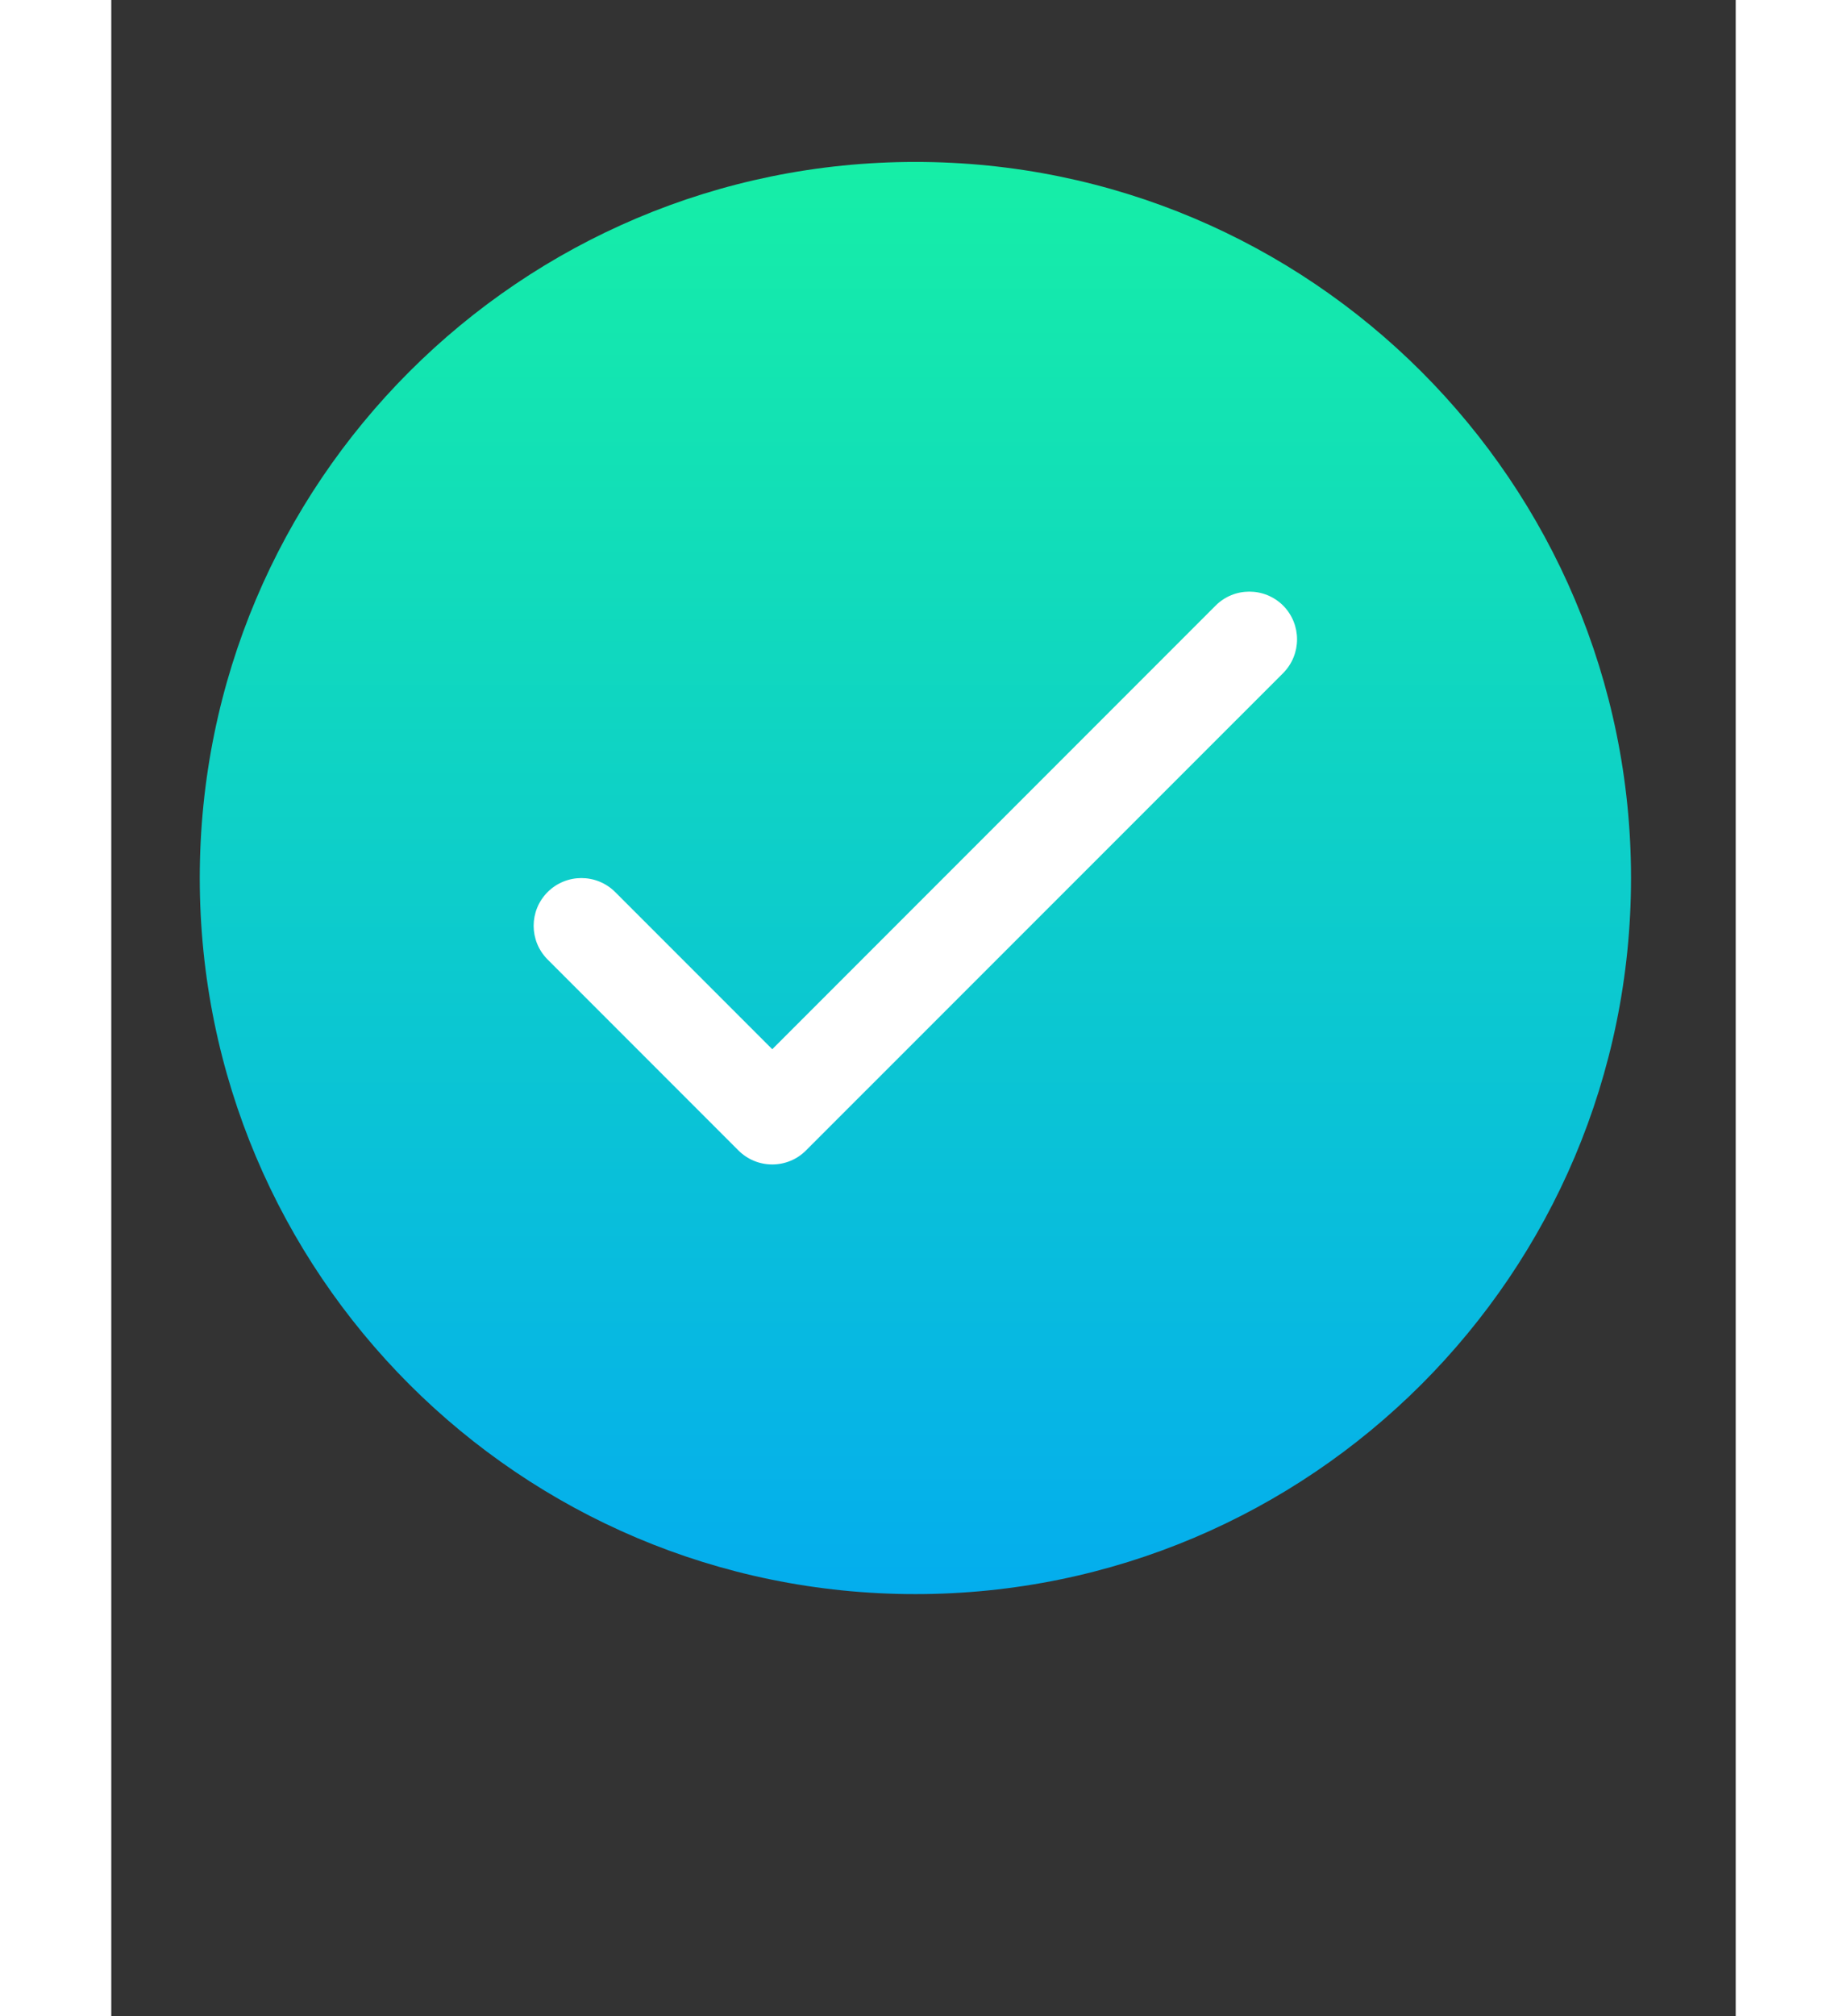
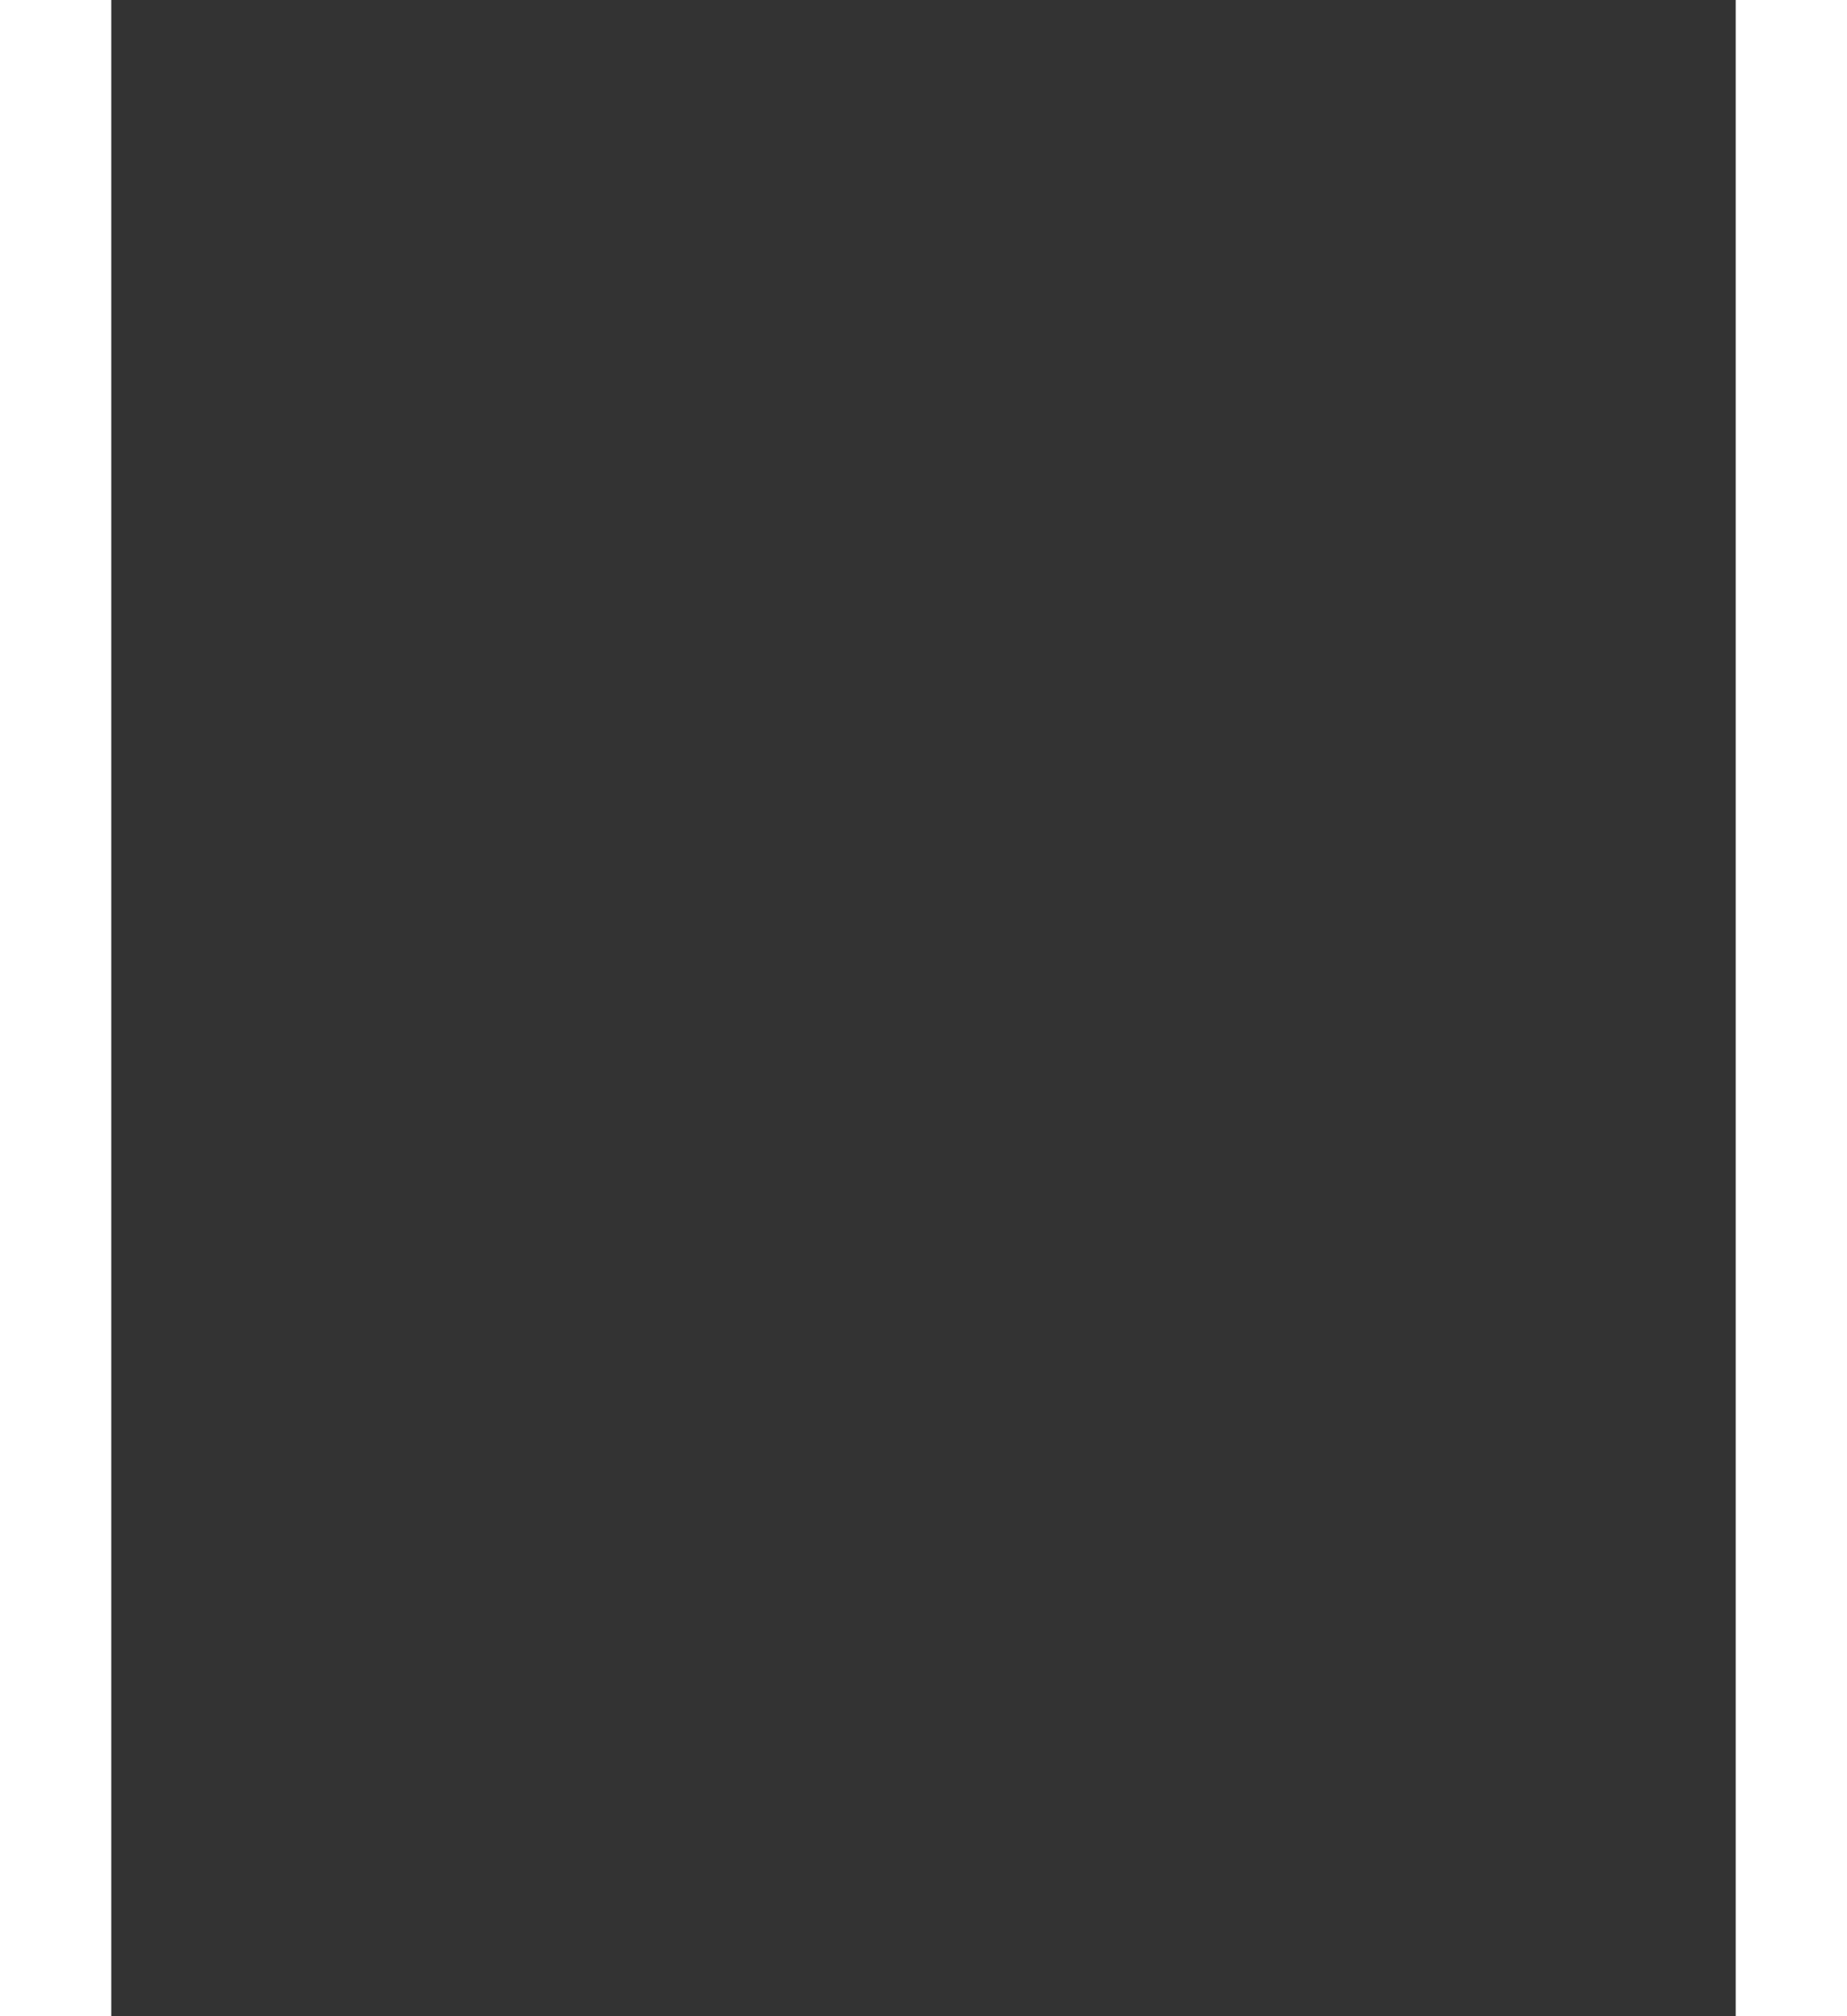
<svg xmlns="http://www.w3.org/2000/svg" width="66" zoomAndPan="magnify" viewBox="0 0 49.92 61.92" height="72" preserveAspectRatio="xMidYMid meet" version="1.0">
  <rect x="0" y="0" width="49.92" height="61.92" fill="#333333" stroke="none" />
  <defs>
    <clipPath id="a11838efcd">
-       <path d="M 2 4 L 47 4 L 47 49 L 2 49 Z M 2 4 " clip-rule="nonzero" />
-     </clipPath>
+       </clipPath>
    <clipPath id="79166f4ec7">
      <path d="M 46.703 26.965 C 46.703 39.113 36.855 48.957 24.711 48.957 C 12.562 48.957 2.719 39.113 2.719 26.965 C 2.719 14.82 12.562 4.973 24.711 4.973 C 36.855 4.973 46.703 14.82 46.703 26.965 Z M 46.703 26.965 " clip-rule="nonzero" />
    </clipPath>
    <linearGradient x1="16" gradientTransform="matrix(1.466, 0, 0, 1.466, 1.252, 3.508)" y1="1" x2="16" gradientUnits="userSpaceOnUse" y2="31" id="63dd8f3510">
      <stop stop-opacity="1" stop-color="rgb(8.629%, 93.329%, 65.489%)" offset="0" />
      <stop stop-opacity="1" stop-color="rgb(8.601%, 93.23%, 65.598%)" offset="0.008" />
      <stop stop-opacity="1" stop-color="rgb(8.546%, 93.03%, 65.816%)" offset="0.016" />
      <stop stop-opacity="1" stop-color="rgb(8.492%, 92.831%, 66.032%)" offset="0.023" />
      <stop stop-opacity="1" stop-color="rgb(8.437%, 92.632%, 66.251%)" offset="0.031" />
      <stop stop-opacity="1" stop-color="rgb(8.382%, 92.433%, 66.467%)" offset="0.039" />
      <stop stop-opacity="1" stop-color="rgb(8.325%, 92.233%, 66.685%)" offset="0.047" />
      <stop stop-opacity="1" stop-color="rgb(8.27%, 92.035%, 66.902%)" offset="0.055" />
      <stop stop-opacity="1" stop-color="rgb(8.215%, 91.835%, 67.12%)" offset="0.062" />
      <stop stop-opacity="1" stop-color="rgb(8.16%, 91.637%, 67.337%)" offset="0.07" />
      <stop stop-opacity="1" stop-color="rgb(8.105%, 91.437%, 67.555%)" offset="0.078" />
      <stop stop-opacity="1" stop-color="rgb(8.051%, 91.238%, 67.772%)" offset="0.086" />
      <stop stop-opacity="1" stop-color="rgb(7.994%, 91.039%, 67.99%)" offset="0.094" />
      <stop stop-opacity="1" stop-color="rgb(7.939%, 90.84%, 68.208%)" offset="0.102" />
      <stop stop-opacity="1" stop-color="rgb(7.884%, 90.64%, 68.425%)" offset="0.109" />
      <stop stop-opacity="1" stop-color="rgb(7.829%, 90.442%, 68.643%)" offset="0.117" />
      <stop stop-opacity="1" stop-color="rgb(7.774%, 90.242%, 68.86%)" offset="0.125" />
      <stop stop-opacity="1" stop-color="rgb(7.719%, 90.044%, 69.078%)" offset="0.133" />
      <stop stop-opacity="1" stop-color="rgb(7.664%, 89.844%, 69.295%)" offset="0.141" />
      <stop stop-opacity="1" stop-color="rgb(7.608%, 89.645%, 69.513%)" offset="0.148" />
      <stop stop-opacity="1" stop-color="rgb(7.553%, 89.445%, 69.73%)" offset="0.156" />
      <stop stop-opacity="1" stop-color="rgb(7.498%, 89.247%, 69.948%)" offset="0.164" />
      <stop stop-opacity="1" stop-color="rgb(7.443%, 89.047%, 70.164%)" offset="0.172" />
      <stop stop-opacity="1" stop-color="rgb(7.388%, 88.849%, 70.383%)" offset="0.18" />
      <stop stop-opacity="1" stop-color="rgb(7.333%, 88.649%, 70.599%)" offset="0.188" />
      <stop stop-opacity="1" stop-color="rgb(7.278%, 88.451%, 70.818%)" offset="0.195" />
      <stop stop-opacity="1" stop-color="rgb(7.222%, 88.251%, 71.036%)" offset="0.203" />
      <stop stop-opacity="1" stop-color="rgb(7.167%, 88.052%, 71.252%)" offset="0.211" />
      <stop stop-opacity="1" stop-color="rgb(7.112%, 87.852%, 71.471%)" offset="0.219" />
      <stop stop-opacity="1" stop-color="rgb(7.057%, 87.653%, 71.687%)" offset="0.227" />
      <stop stop-opacity="1" stop-color="rgb(7.002%, 87.454%, 71.906%)" offset="0.234" />
      <stop stop-opacity="1" stop-color="rgb(6.947%, 87.254%, 72.122%)" offset="0.242" />
      <stop stop-opacity="1" stop-color="rgb(6.892%, 87.056%, 72.34%)" offset="0.25" />
      <stop stop-opacity="1" stop-color="rgb(6.836%, 86.856%, 72.557%)" offset="0.258" />
      <stop stop-opacity="1" stop-color="rgb(6.781%, 86.658%, 72.775%)" offset="0.266" />
      <stop stop-opacity="1" stop-color="rgb(6.726%, 86.458%, 72.992%)" offset="0.273" />
      <stop stop-opacity="1" stop-color="rgb(6.671%, 86.259%, 73.21%)" offset="0.281" />
      <stop stop-opacity="1" stop-color="rgb(6.616%, 86.06%, 73.427%)" offset="0.289" />
      <stop stop-opacity="1" stop-color="rgb(6.561%, 85.861%, 73.645%)" offset="0.297" />
      <stop stop-opacity="1" stop-color="rgb(6.506%, 85.661%, 73.863%)" offset="0.305" />
      <stop stop-opacity="1" stop-color="rgb(6.45%, 85.463%, 74.08%)" offset="0.312" />
      <stop stop-opacity="1" stop-color="rgb(6.395%, 85.263%, 74.298%)" offset="0.32" />
      <stop stop-opacity="1" stop-color="rgb(6.34%, 85.065%, 74.515%)" offset="0.328" />
      <stop stop-opacity="1" stop-color="rgb(6.285%, 84.865%, 74.733%)" offset="0.336" />
      <stop stop-opacity="1" stop-color="rgb(6.23%, 84.666%, 74.95%)" offset="0.344" />
      <stop stop-opacity="1" stop-color="rgb(6.175%, 84.467%, 75.168%)" offset="0.352" />
      <stop stop-opacity="1" stop-color="rgb(6.119%, 84.268%, 75.385%)" offset="0.359" />
      <stop stop-opacity="1" stop-color="rgb(6.064%, 84.068%, 75.603%)" offset="0.367" />
      <stop stop-opacity="1" stop-color="rgb(6.009%, 83.87%, 75.819%)" offset="0.375" />
      <stop stop-opacity="1" stop-color="rgb(5.954%, 83.67%, 76.038%)" offset="0.383" />
      <stop stop-opacity="1" stop-color="rgb(5.899%, 83.472%, 76.256%)" offset="0.391" />
      <stop stop-opacity="1" stop-color="rgb(5.844%, 83.272%, 76.472%)" offset="0.398" />
      <stop stop-opacity="1" stop-color="rgb(5.789%, 83.073%, 76.691%)" offset="0.406" />
      <stop stop-opacity="1" stop-color="rgb(5.733%, 82.874%, 76.907%)" offset="0.414" />
      <stop stop-opacity="1" stop-color="rgb(5.678%, 82.675%, 77.126%)" offset="0.422" />
      <stop stop-opacity="1" stop-color="rgb(5.623%, 82.475%, 77.342%)" offset="0.43" />
      <stop stop-opacity="1" stop-color="rgb(5.568%, 82.277%, 77.56%)" offset="0.438" />
      <stop stop-opacity="1" stop-color="rgb(5.513%, 82.077%, 77.777%)" offset="0.445" />
      <stop stop-opacity="1" stop-color="rgb(5.458%, 81.879%, 77.995%)" offset="0.453" />
      <stop stop-opacity="1" stop-color="rgb(5.403%, 81.679%, 78.212%)" offset="0.461" />
      <stop stop-opacity="1" stop-color="rgb(5.347%, 81.48%, 78.43%)" offset="0.469" />
      <stop stop-opacity="1" stop-color="rgb(5.292%, 81.281%, 78.647%)" offset="0.477" />
      <stop stop-opacity="1" stop-color="rgb(5.237%, 81.082%, 78.865%)" offset="0.484" />
      <stop stop-opacity="1" stop-color="rgb(5.182%, 80.882%, 79.083%)" offset="0.492" />
      <stop stop-opacity="1" stop-color="rgb(5.127%, 80.684%, 79.3%)" offset="0.5" />
      <stop stop-opacity="1" stop-color="rgb(5.072%, 80.484%, 79.518%)" offset="0.508" />
      <stop stop-opacity="1" stop-color="rgb(5.017%, 80.286%, 79.735%)" offset="0.516" />
      <stop stop-opacity="1" stop-color="rgb(4.961%, 80.086%, 79.953%)" offset="0.523" />
      <stop stop-opacity="1" stop-color="rgb(4.906%, 79.887%, 80.17%)" offset="0.531" />
      <stop stop-opacity="1" stop-color="rgb(4.851%, 79.688%, 80.388%)" offset="0.539" />
      <stop stop-opacity="1" stop-color="rgb(4.796%, 79.489%, 80.605%)" offset="0.547" />
      <stop stop-opacity="1" stop-color="rgb(4.741%, 79.289%, 80.823%)" offset="0.555" />
      <stop stop-opacity="1" stop-color="rgb(4.686%, 79.091%, 81.039%)" offset="0.562" />
      <stop stop-opacity="1" stop-color="rgb(4.631%, 78.891%, 81.258%)" offset="0.57" />
      <stop stop-opacity="1" stop-color="rgb(4.575%, 78.693%, 81.476%)" offset="0.578" />
      <stop stop-opacity="1" stop-color="rgb(4.52%, 78.493%, 81.693%)" offset="0.586" />
      <stop stop-opacity="1" stop-color="rgb(4.465%, 78.294%, 81.911%)" offset="0.594" />
      <stop stop-opacity="1" stop-color="rgb(4.41%, 78.094%, 82.127%)" offset="0.602" />
      <stop stop-opacity="1" stop-color="rgb(4.355%, 77.896%, 82.346%)" offset="0.609" />
      <stop stop-opacity="1" stop-color="rgb(4.3%, 77.696%, 82.562%)" offset="0.617" />
      <stop stop-opacity="1" stop-color="rgb(4.243%, 77.498%, 82.78%)" offset="0.625" />
      <stop stop-opacity="1" stop-color="rgb(4.189%, 77.298%, 82.997%)" offset="0.633" />
      <stop stop-opacity="1" stop-color="rgb(4.134%, 77.1%, 83.215%)" offset="0.641" />
      <stop stop-opacity="1" stop-color="rgb(4.079%, 76.9%, 83.432%)" offset="0.648" />
      <stop stop-opacity="1" stop-color="rgb(4.024%, 76.701%, 83.65%)" offset="0.656" />
      <stop stop-opacity="1" stop-color="rgb(3.969%, 76.501%, 83.867%)" offset="0.664" />
      <stop stop-opacity="1" stop-color="rgb(3.914%, 76.302%, 84.085%)" offset="0.672" />
      <stop stop-opacity="1" stop-color="rgb(3.857%, 76.103%, 84.303%)" offset="0.68" />
      <stop stop-opacity="1" stop-color="rgb(3.802%, 75.903%, 84.52%)" offset="0.688" />
      <stop stop-opacity="1" stop-color="rgb(3.748%, 75.705%, 84.738%)" offset="0.695" />
      <stop stop-opacity="1" stop-color="rgb(3.693%, 75.505%, 84.955%)" offset="0.703" />
      <stop stop-opacity="1" stop-color="rgb(3.638%, 75.307%, 85.173%)" offset="0.711" />
      <stop stop-opacity="1" stop-color="rgb(3.583%, 75.107%, 85.39%)" offset="0.719" />
      <stop stop-opacity="1" stop-color="rgb(3.528%, 74.908%, 85.608%)" offset="0.727" />
      <stop stop-opacity="1" stop-color="rgb(3.471%, 74.709%, 85.825%)" offset="0.734" />
      <stop stop-opacity="1" stop-color="rgb(3.416%, 74.51%, 86.043%)" offset="0.742" />
      <stop stop-opacity="1" stop-color="rgb(3.362%, 74.31%, 86.259%)" offset="0.75" />
      <stop stop-opacity="1" stop-color="rgb(3.307%, 74.112%, 86.478%)" offset="0.758" />
      <stop stop-opacity="1" stop-color="rgb(3.252%, 73.912%, 86.694%)" offset="0.766" />
      <stop stop-opacity="1" stop-color="rgb(3.197%, 73.714%, 86.913%)" offset="0.773" />
      <stop stop-opacity="1" stop-color="rgb(3.142%, 73.514%, 87.131%)" offset="0.781" />
      <stop stop-opacity="1" stop-color="rgb(3.085%, 73.315%, 87.347%)" offset="0.789" />
      <stop stop-opacity="1" stop-color="rgb(3.03%, 73.116%, 87.566%)" offset="0.797" />
      <stop stop-opacity="1" stop-color="rgb(2.975%, 72.917%, 87.782%)" offset="0.805" />
      <stop stop-opacity="1" stop-color="rgb(2.921%, 72.717%, 88%)" offset="0.812" />
      <stop stop-opacity="1" stop-color="rgb(2.866%, 72.519%, 88.217%)" offset="0.82" />
      <stop stop-opacity="1" stop-color="rgb(2.811%, 72.319%, 88.435%)" offset="0.828" />
      <stop stop-opacity="1" stop-color="rgb(2.756%, 72.121%, 88.652%)" offset="0.836" />
      <stop stop-opacity="1" stop-color="rgb(2.699%, 71.921%, 88.87%)" offset="0.844" />
      <stop stop-opacity="1" stop-color="rgb(2.644%, 71.722%, 89.087%)" offset="0.852" />
      <stop stop-opacity="1" stop-color="rgb(2.589%, 71.523%, 89.305%)" offset="0.859" />
      <stop stop-opacity="1" stop-color="rgb(2.534%, 71.324%, 89.523%)" offset="0.867" />
      <stop stop-opacity="1" stop-color="rgb(2.48%, 71.124%, 89.74%)" offset="0.875" />
      <stop stop-opacity="1" stop-color="rgb(2.425%, 70.926%, 89.958%)" offset="0.883" />
      <stop stop-opacity="1" stop-color="rgb(2.368%, 70.726%, 90.175%)" offset="0.891" />
      <stop stop-opacity="1" stop-color="rgb(2.313%, 70.528%, 90.393%)" offset="0.898" />
      <stop stop-opacity="1" stop-color="rgb(2.258%, 70.328%, 90.61%)" offset="0.906" />
      <stop stop-opacity="1" stop-color="rgb(2.203%, 70.129%, 90.828%)" offset="0.914" />
      <stop stop-opacity="1" stop-color="rgb(2.148%, 69.93%, 91.045%)" offset="0.922" />
      <stop stop-opacity="1" stop-color="rgb(2.094%, 69.731%, 91.263%)" offset="0.93" />
      <stop stop-opacity="1" stop-color="rgb(2.039%, 69.531%, 91.479%)" offset="0.938" />
      <stop stop-opacity="1" stop-color="rgb(1.982%, 69.333%, 91.698%)" offset="0.945" />
      <stop stop-opacity="1" stop-color="rgb(1.927%, 69.133%, 91.914%)" offset="0.953" />
      <stop stop-opacity="1" stop-color="rgb(1.872%, 68.935%, 92.133%)" offset="0.961" />
      <stop stop-opacity="1" stop-color="rgb(1.817%, 68.735%, 92.351%)" offset="0.969" />
      <stop stop-opacity="1" stop-color="rgb(1.762%, 68.536%, 92.567%)" offset="0.977" />
      <stop stop-opacity="1" stop-color="rgb(1.707%, 68.336%, 92.786%)" offset="0.984" />
      <stop stop-opacity="1" stop-color="rgb(1.653%, 68.138%, 93.002%)" offset="0.992" />
      <stop stop-opacity="1" stop-color="rgb(1.596%, 67.938%, 93.221%)" offset="1" />
    </linearGradient>
  </defs>
  <g clip-path="url(#a11838efcd)">
    <g clip-path="url(#79166f4ec7)">
-       <path fill="url(#63dd8f3510)" d="M 2.719 4.973 L 2.719 48.957 L 46.703 48.957 L 46.703 4.973 Z M 2.719 4.973 " fill-rule="nonzero" />
-     </g>
+       </g>
  </g>
-   <path fill="#ffffff" d="M 36.012 18.598 C 36.582 19.172 36.582 20.098 36.012 20.672 L 21.348 35.332 C 21.074 35.609 20.699 35.762 20.312 35.762 C 19.922 35.762 19.551 35.609 19.273 35.332 L 13.41 29.469 C 12.836 28.895 12.836 27.969 13.41 27.395 C 13.984 26.824 14.91 26.824 15.484 27.395 L 20.312 32.223 L 33.938 18.598 C 34.508 18.027 35.438 18.027 36.012 18.598 Z M 36.012 18.598 " fill-opacity="1" fill-rule="evenodd" />
</svg>